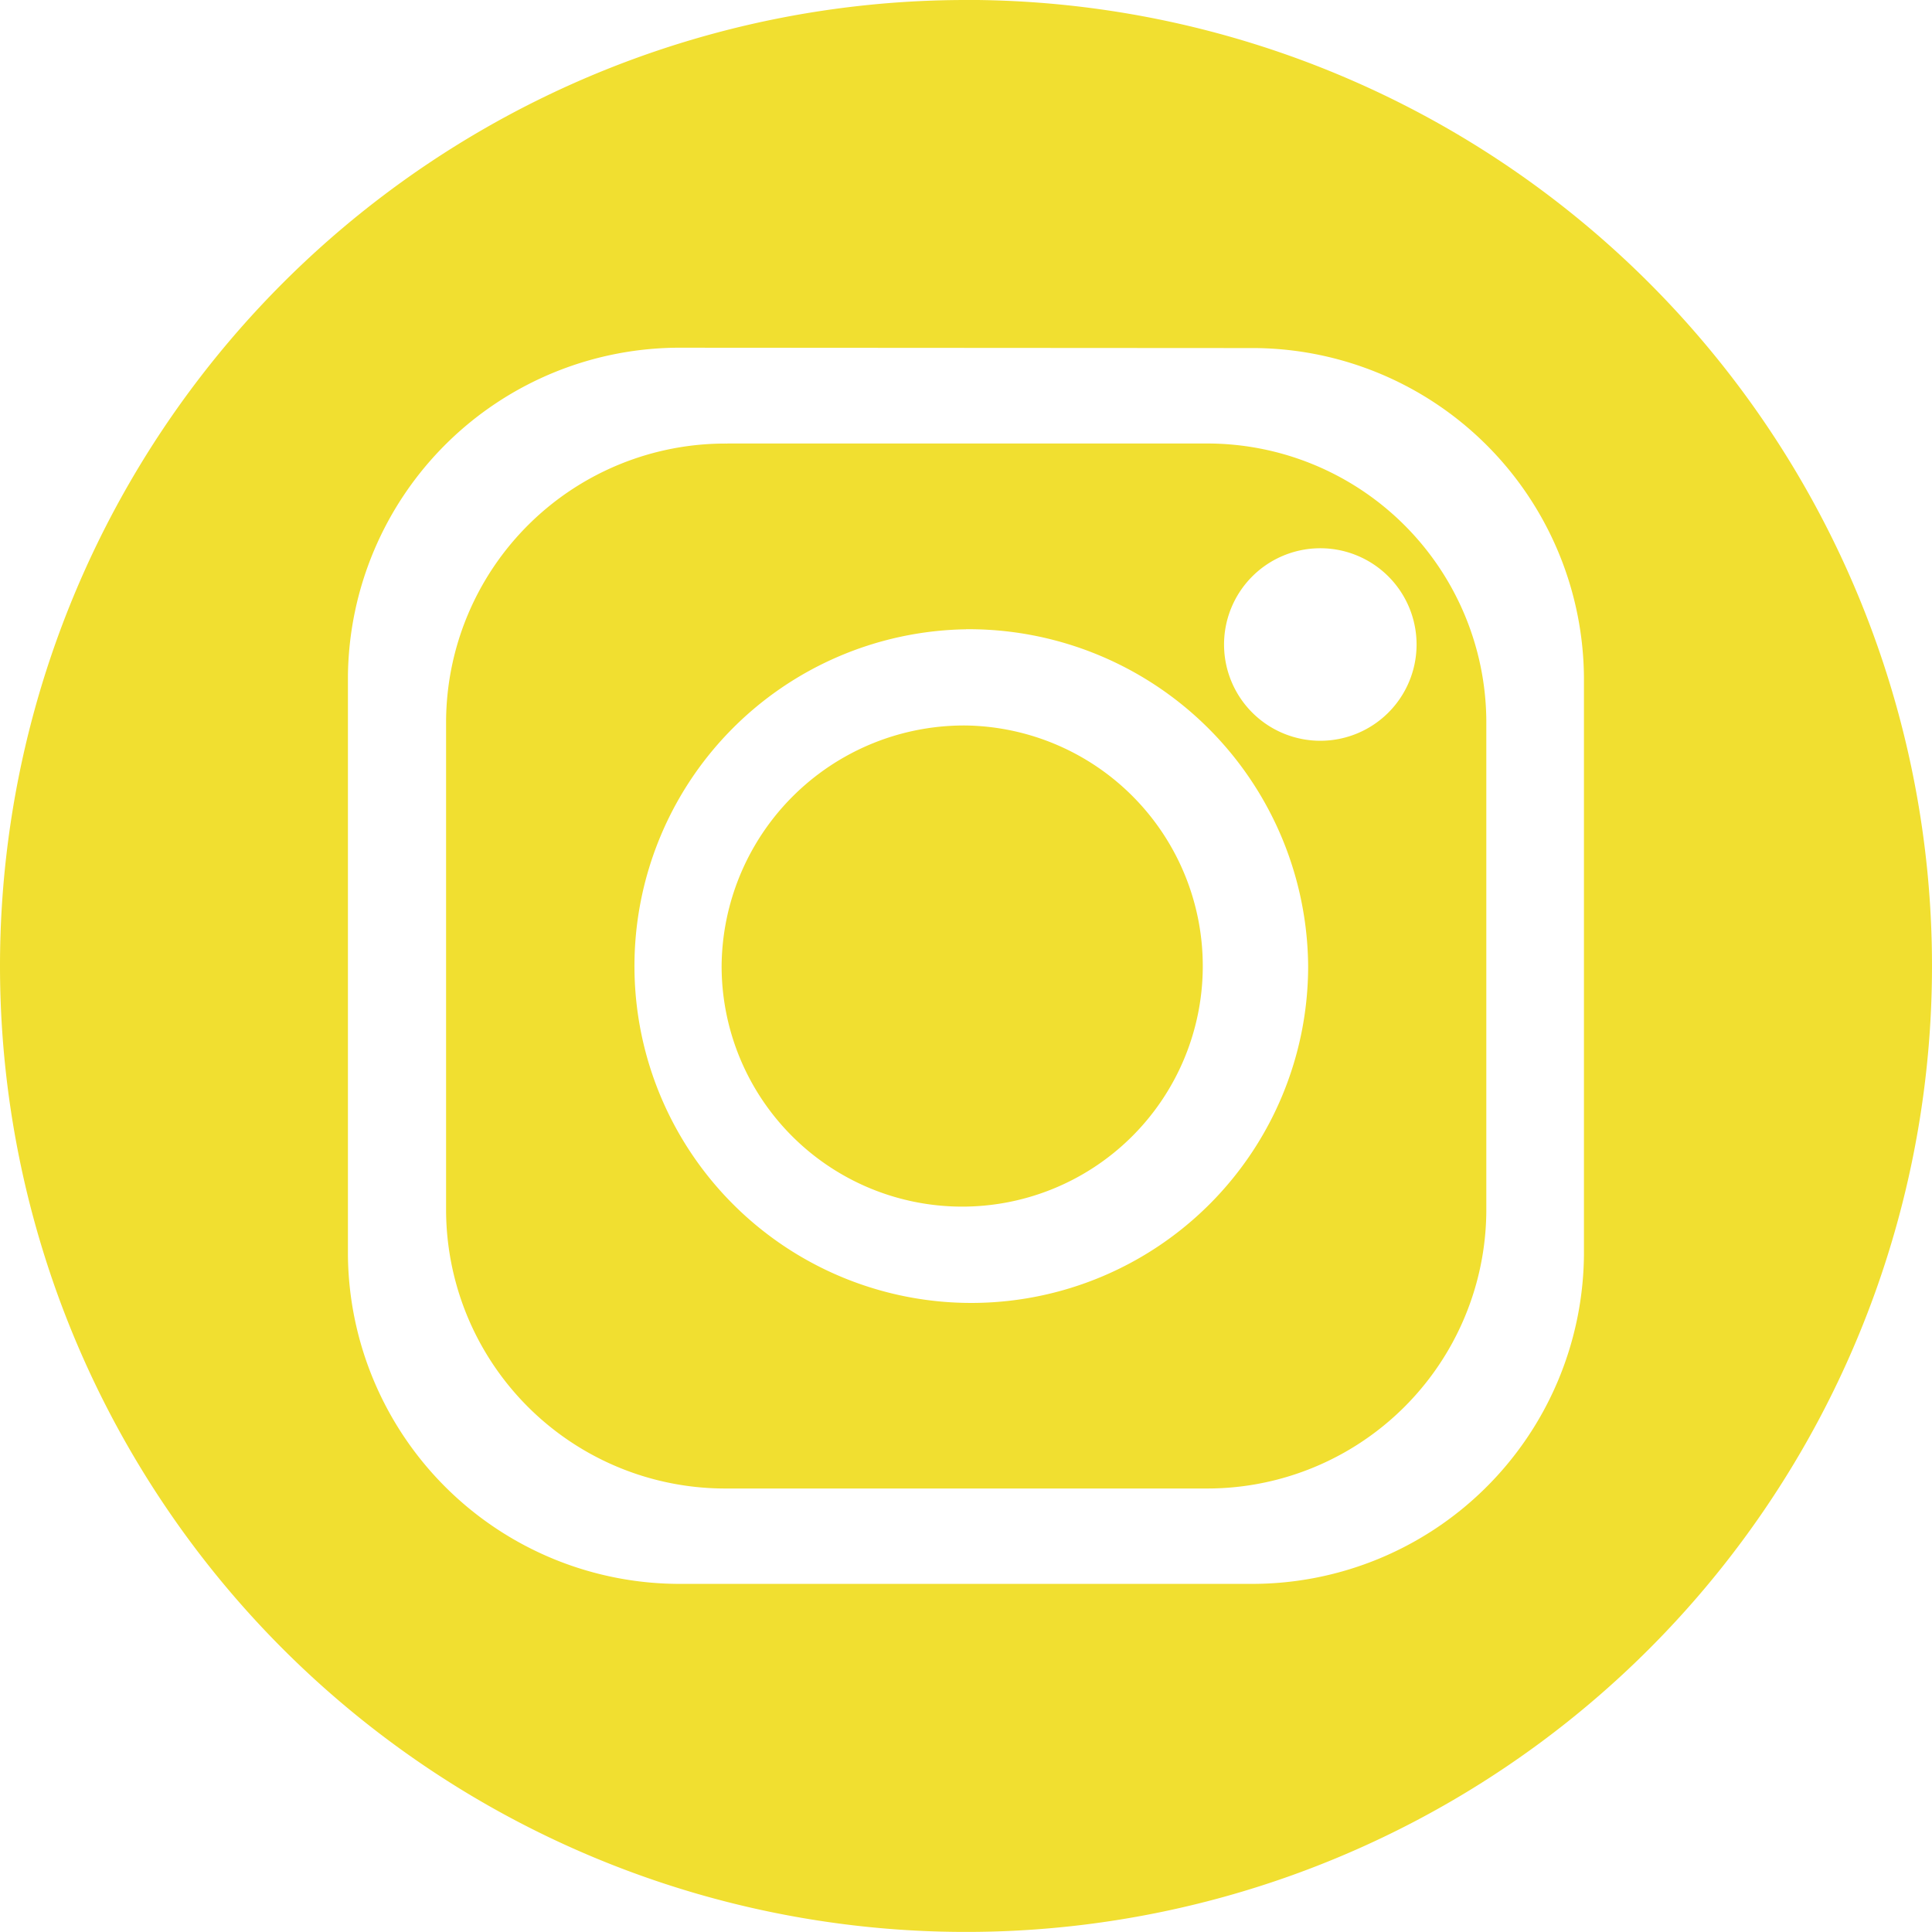
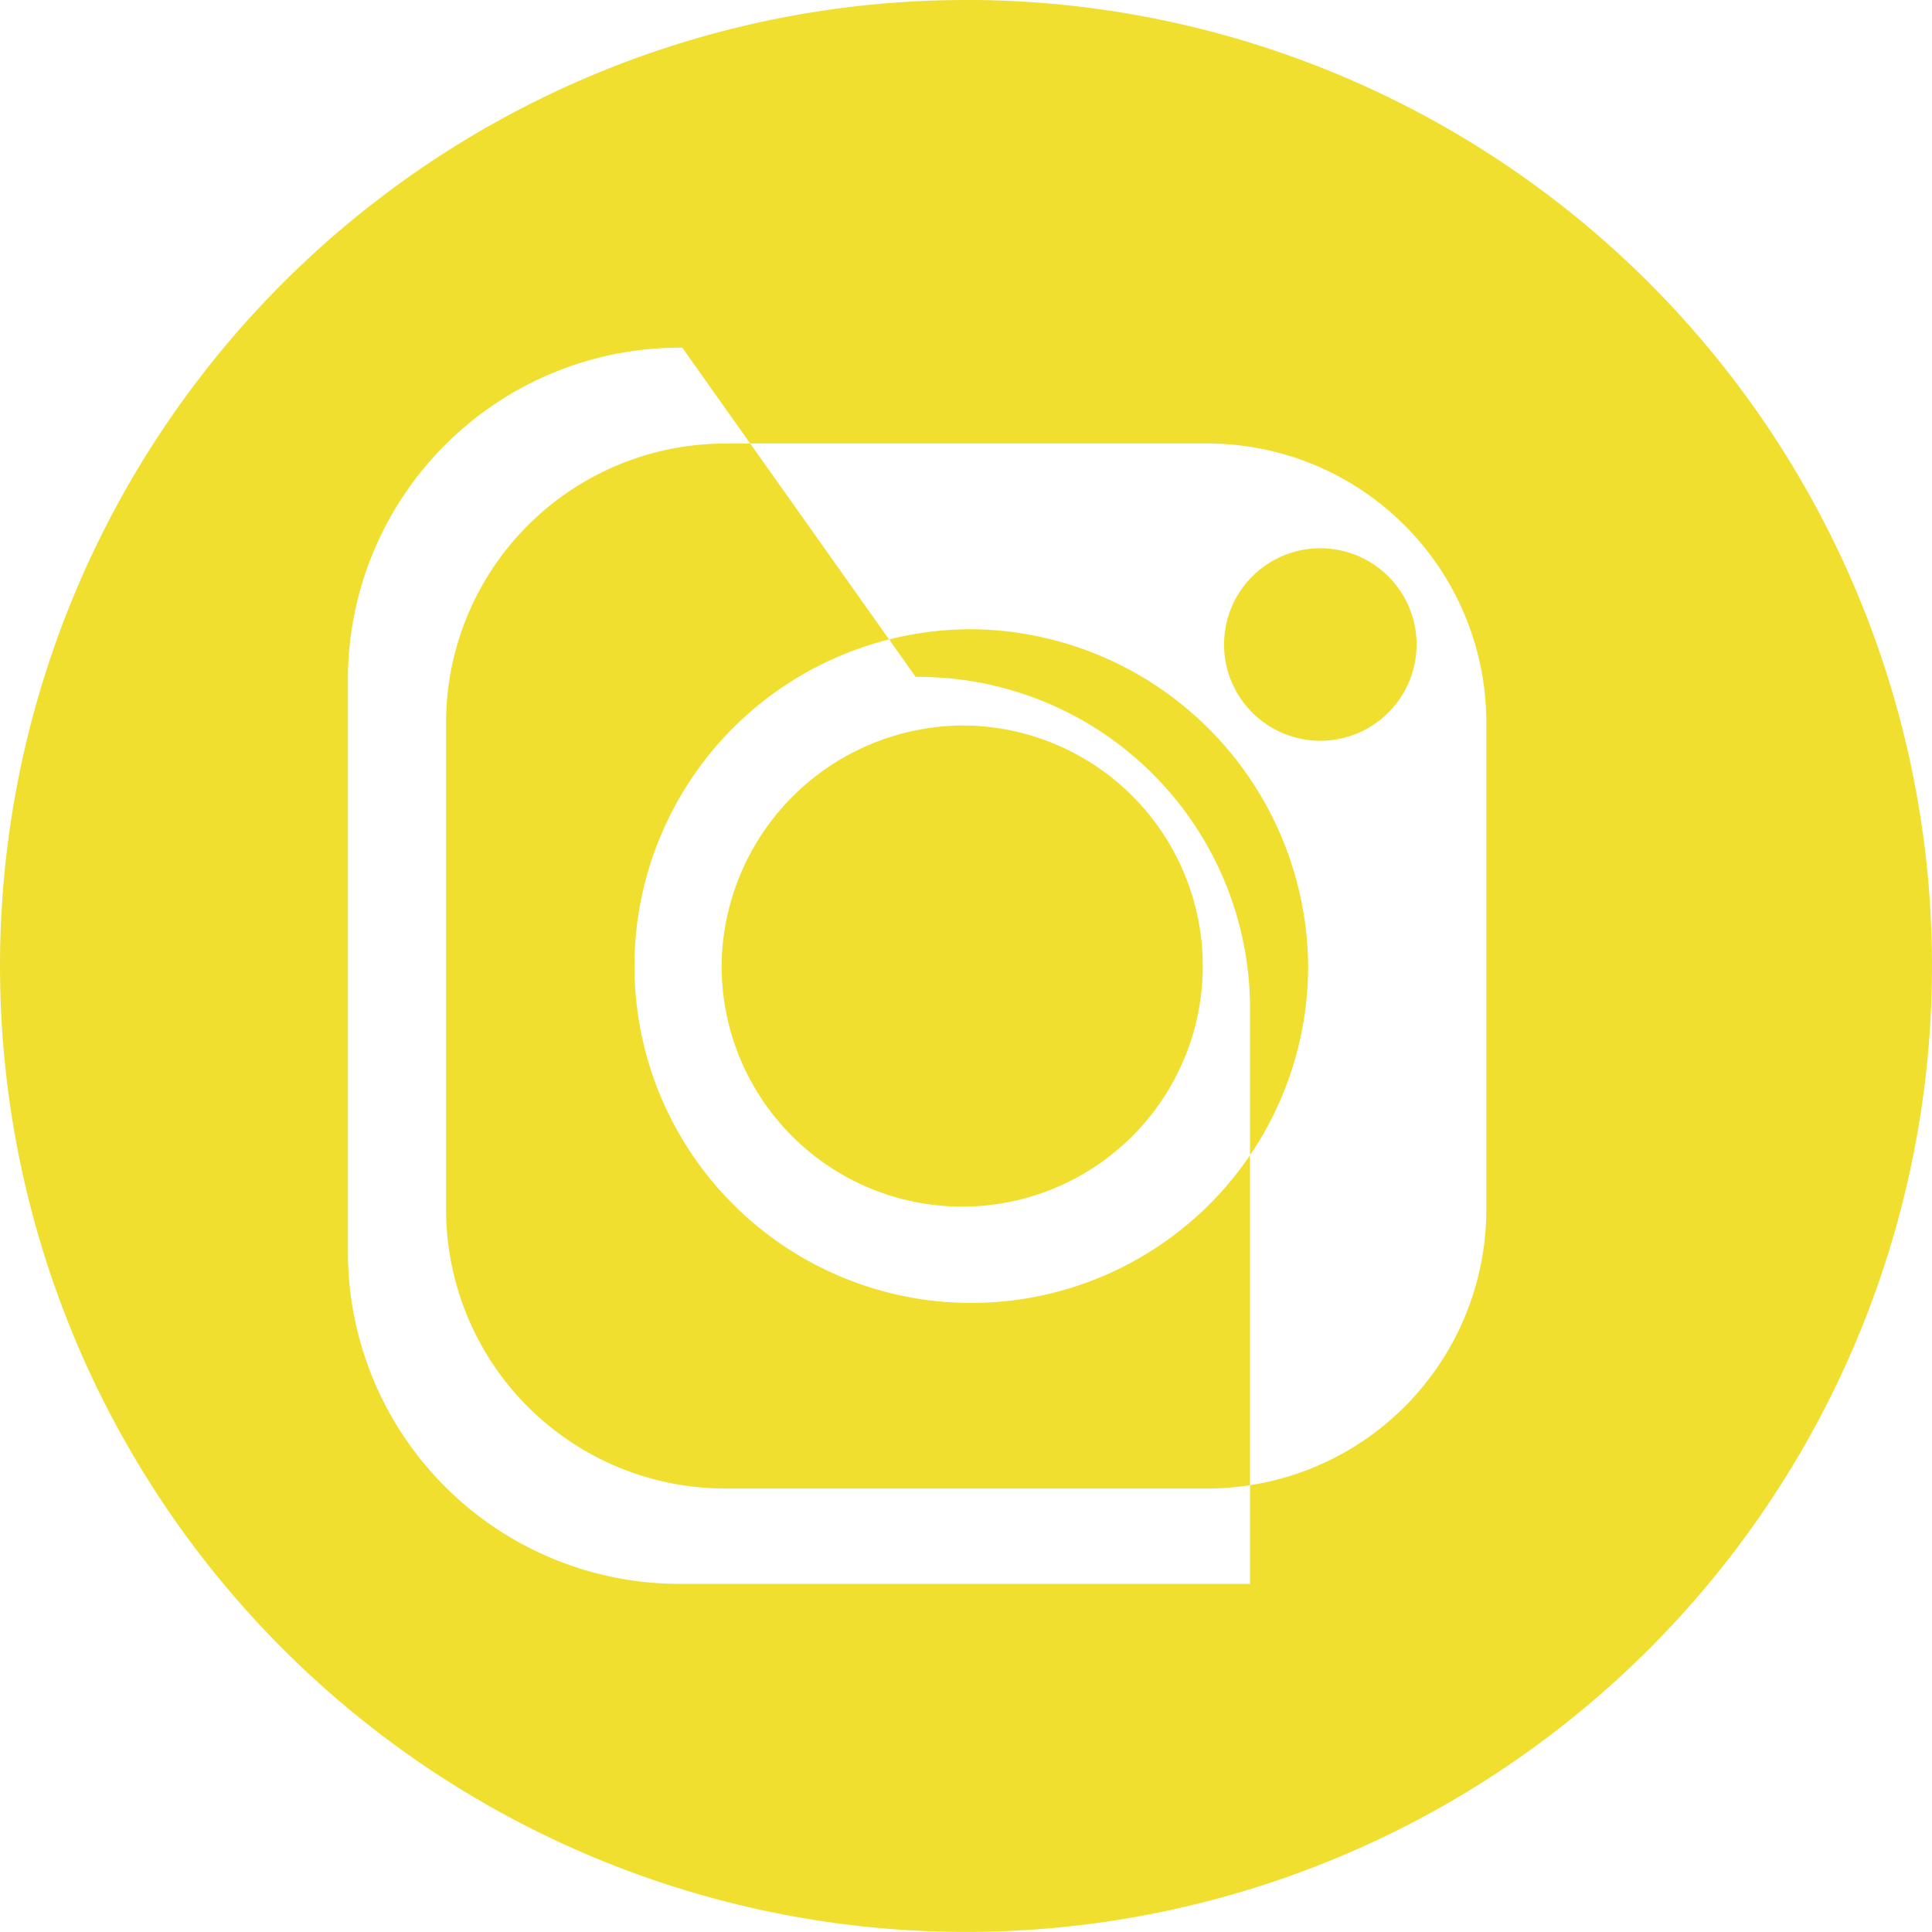
<svg xmlns="http://www.w3.org/2000/svg" width="28.42" height="28.42" viewBox="0 0 28.42 28.42">
-   <path d="M22.41,24.6a3.539,3.539,0,1,1-3.595,3.539A3.567,3.567,0,0,1,22.41,24.6Zm0-1.415a4.955,4.955,0,1,0,5.033,4.954A4.994,4.994,0,0,0,22.41,23.184ZM27.6,21.993a1.416,1.416,0,1,0,1.438,1.416A1.416,1.416,0,0,0,27.6,21.993Zm-8.7-1.541h7.026a4.107,4.107,0,0,1,4.138,4.074V31.75a4.106,4.106,0,0,1-4.138,4.074H18.9a4.106,4.106,0,0,1-4.138-4.074V24.526A4.107,4.107,0,0,1,18.9,20.453Zm-.663-1.409a4.881,4.881,0,0,0-4.919,4.842v8.5a4.881,4.881,0,0,0,4.919,4.842h8.351A4.881,4.881,0,0,0,31.5,32.39v-8.5a4.881,4.881,0,0,0-4.919-4.842Zm4.175-5.116A14.21,14.21,0,1,1,8.2,28.138a14.21,14.21,0,0,1,14.21-14.21Z" transform="translate(-8.2 -13.928)" fill="#f1df30" fill-rule="evenodd" />
+   <path d="M22.41,24.6a3.539,3.539,0,1,1-3.595,3.539A3.567,3.567,0,0,1,22.41,24.6Zm0-1.415a4.955,4.955,0,1,0,5.033,4.954A4.994,4.994,0,0,0,22.41,23.184ZM27.6,21.993a1.416,1.416,0,1,0,1.438,1.416A1.416,1.416,0,0,0,27.6,21.993Zm-8.7-1.541h7.026a4.107,4.107,0,0,1,4.138,4.074V31.75a4.106,4.106,0,0,1-4.138,4.074H18.9a4.106,4.106,0,0,1-4.138-4.074V24.526A4.107,4.107,0,0,1,18.9,20.453Zm-.663-1.409a4.881,4.881,0,0,0-4.919,4.842v8.5a4.881,4.881,0,0,0,4.919,4.842h8.351v-8.5a4.881,4.881,0,0,0-4.919-4.842Zm4.175-5.116A14.21,14.21,0,1,1,8.2,28.138a14.21,14.21,0,0,1,14.21-14.21Z" transform="translate(-8.2 -13.928)" fill="#f1df30" fill-rule="evenodd" />
</svg>